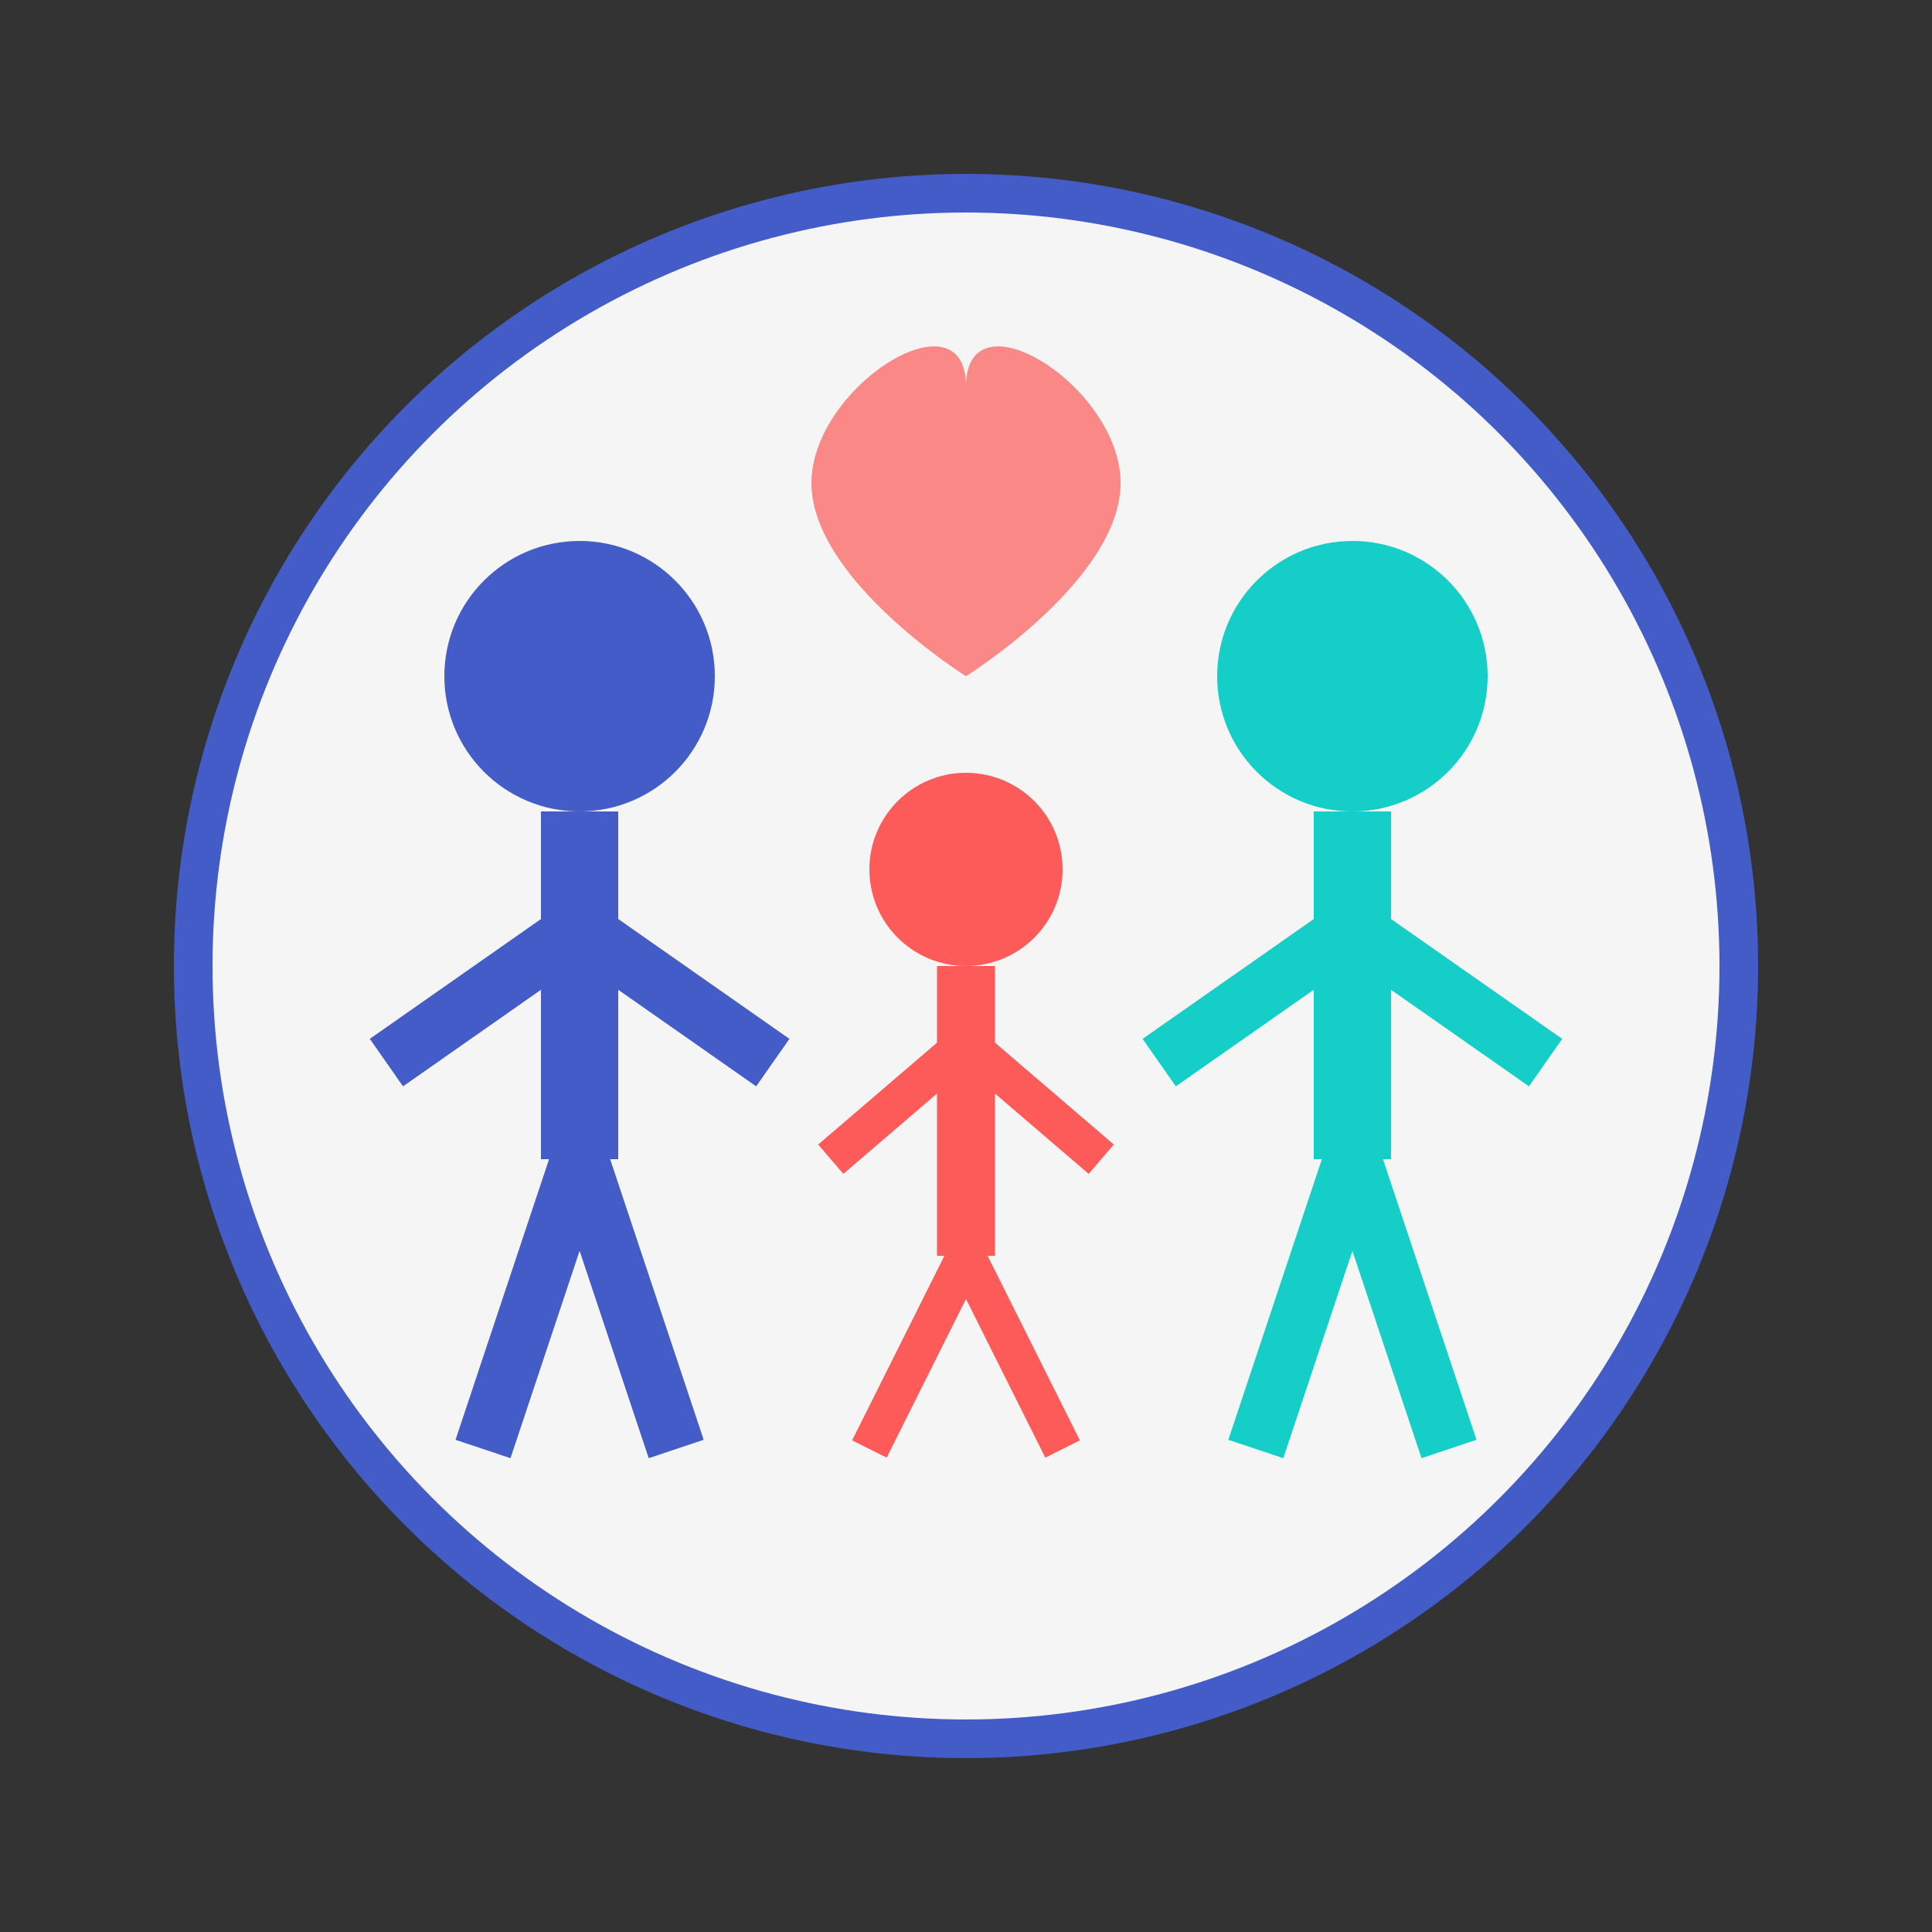
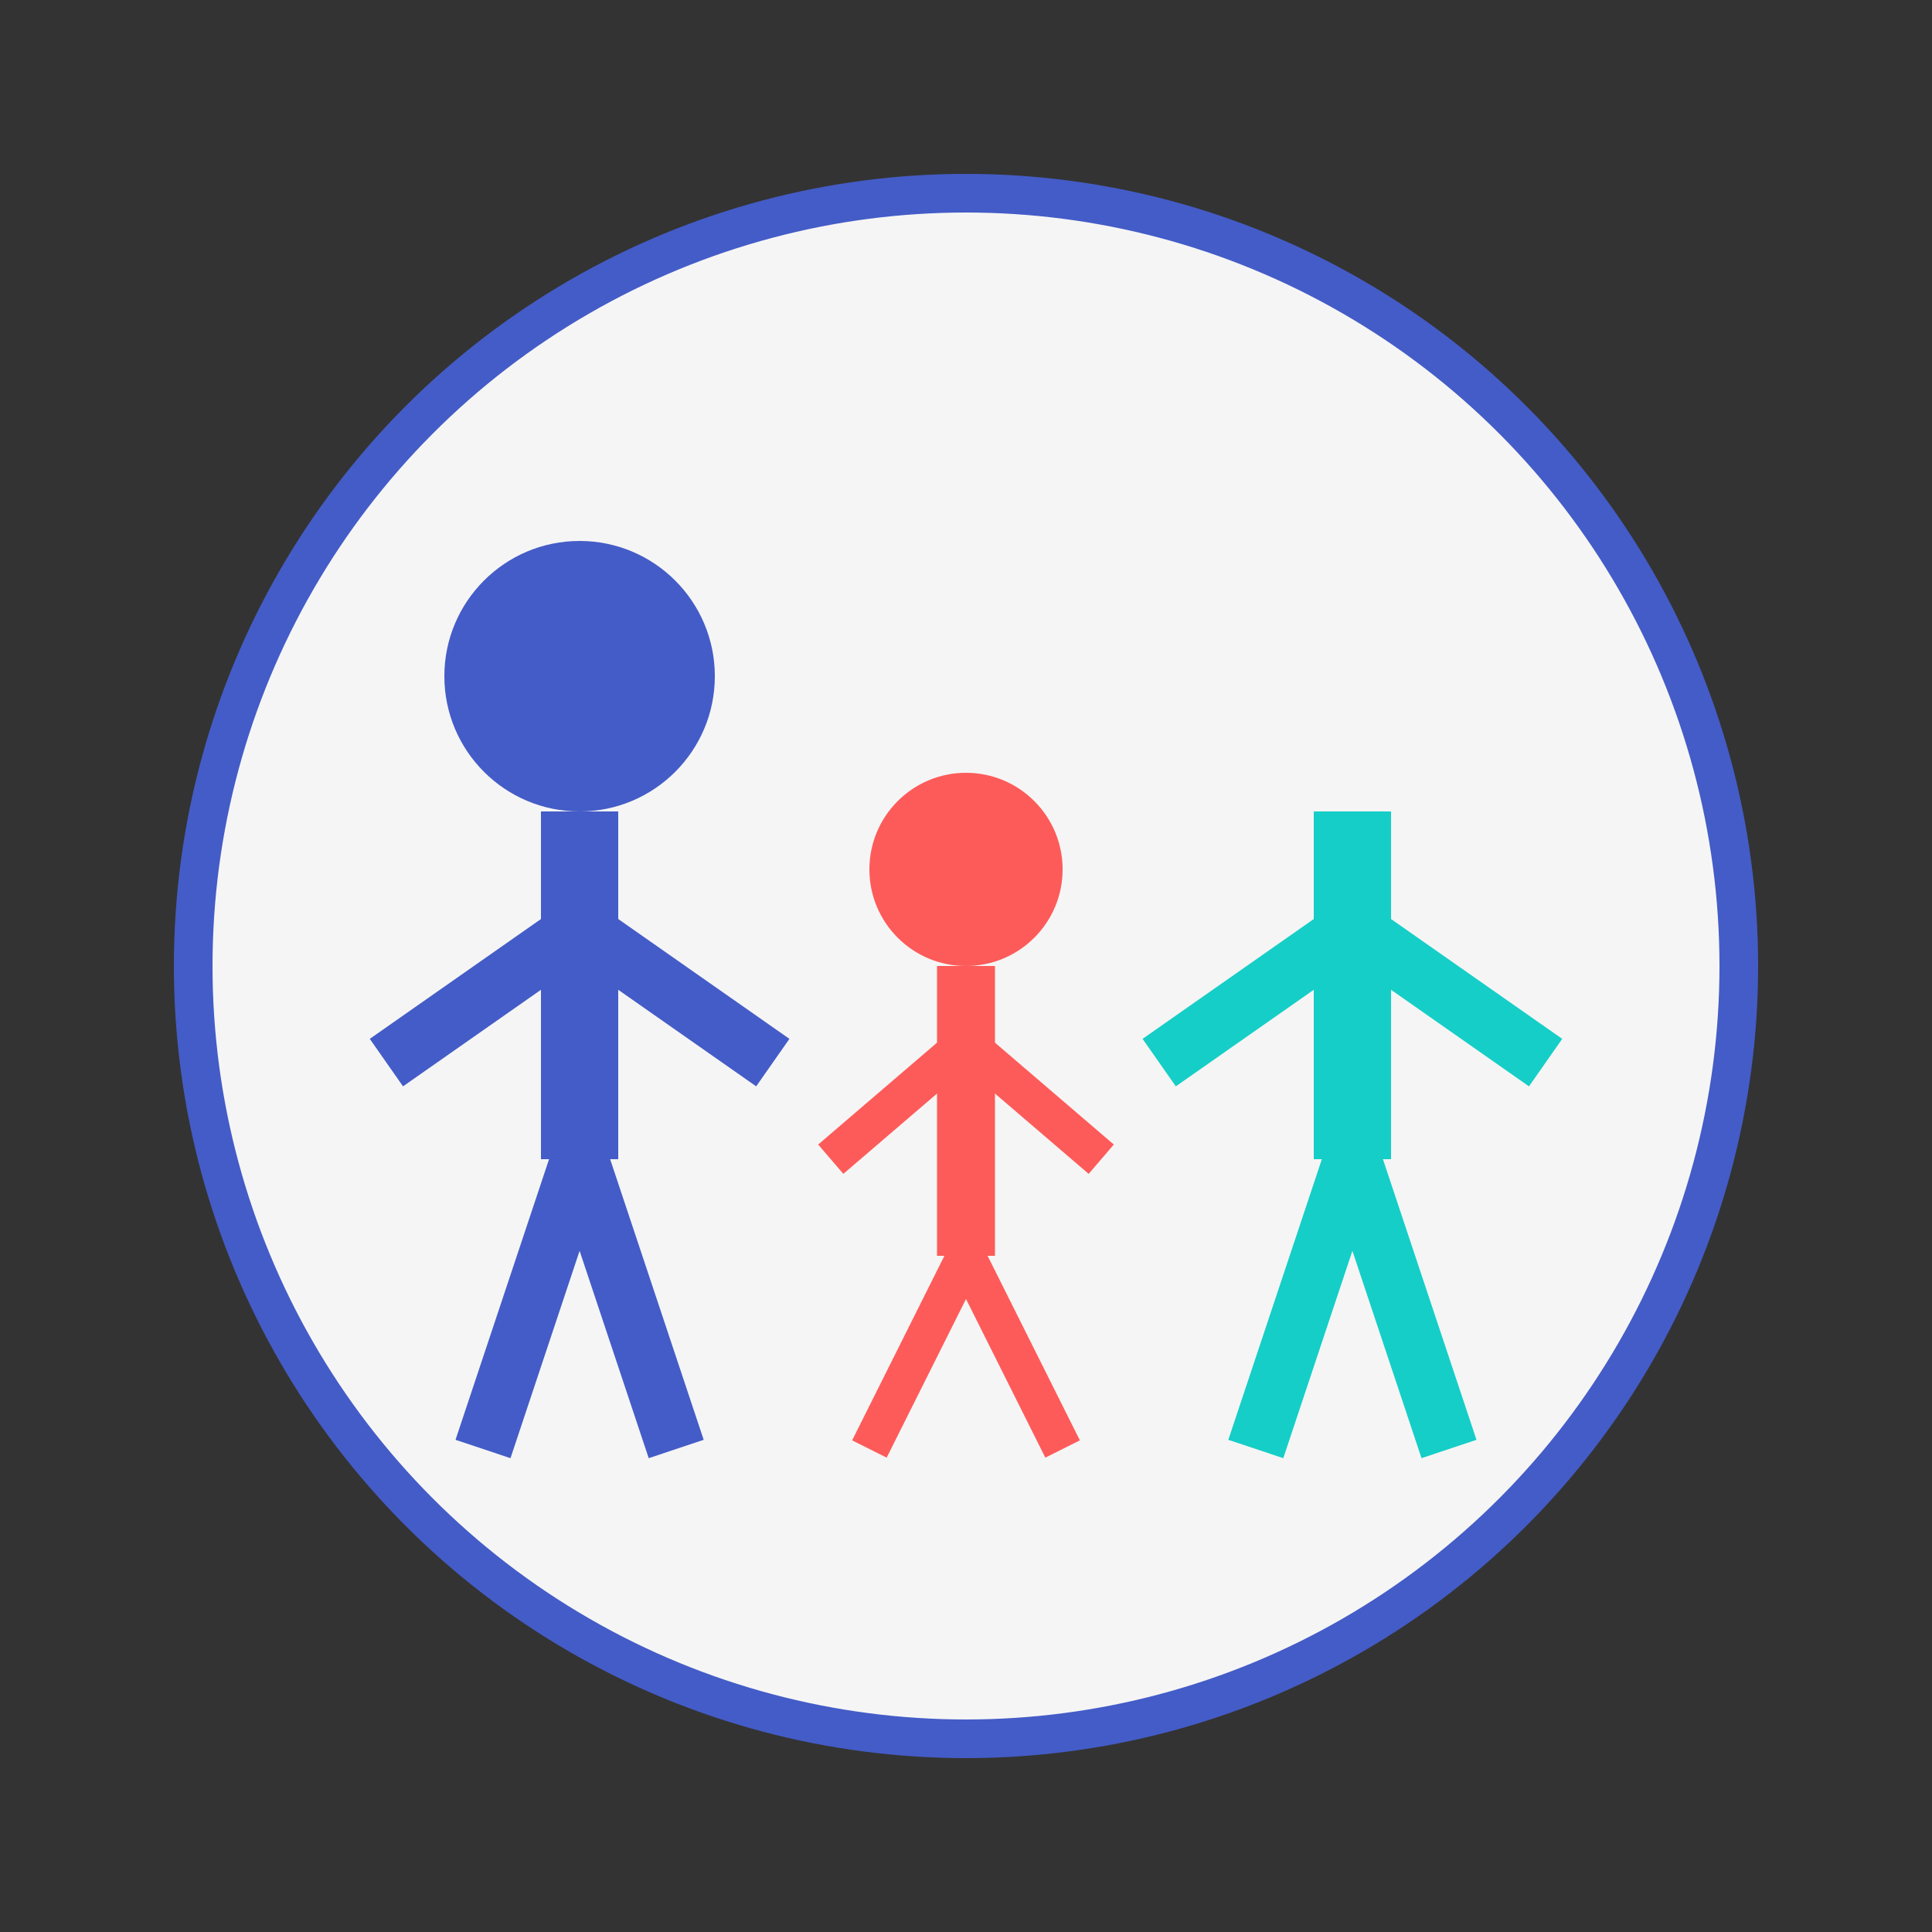
<svg xmlns="http://www.w3.org/2000/svg" viewBox="0 0 100 100" width="100" height="100">
  <rect x="0" y="0" width="100" height="100" fill="#333333" stroke="none" />
  <circle cx="50" cy="50" r="40" fill="#f5f5f5" stroke="#445cc7" stroke-width="2" />
  <circle cx="30" cy="35" r="7" fill="#445cc7" />
  <path d="M30,42 L30,60" stroke="#445cc7" stroke-width="4" />
  <path d="M30,48 L20,55" stroke="#445cc7" stroke-width="3" />
  <path d="M30,48 L40,55" stroke="#445cc7" stroke-width="3" />
  <path d="M30,60 L25,75" stroke="#445cc7" stroke-width="3" />
  <path d="M30,60 L35,75" stroke="#445cc7" stroke-width="3" />
-   <circle cx="70" cy="35" r="7" fill="#15CEC7" />
  <path d="M70,42 L70,60" stroke="#15CEC7" stroke-width="4" />
  <path d="M70,48 L60,55" stroke="#15CEC7" stroke-width="3" />
  <path d="M70,48 L80,55" stroke="#15CEC7" stroke-width="3" />
  <path d="M70,60 L65,75" stroke="#15CEC7" stroke-width="3" />
  <path d="M70,60 L75,75" stroke="#15CEC7" stroke-width="3" />
  <circle cx="50" cy="45" r="5" fill="#FD5B59" />
  <path d="M50,50 L50,65" stroke="#FD5B59" stroke-width="3" />
  <path d="M50,54 L43,60" stroke="#FD5B59" stroke-width="2" />
  <path d="M50,54 L57,60" stroke="#FD5B59" stroke-width="2" />
  <path d="M50,65 L45,75" stroke="#FD5B59" stroke-width="2" />
  <path d="M50,65 L55,75" stroke="#FD5B59" stroke-width="2" />
-   <path d="M42,25 C42,20 50,15 50,20 C50,15 58,20 58,25 C58,30 50,35 50,35 C50,35 42,30 42,25 Z" fill="#FD5B59" opacity="0.7" />
</svg>